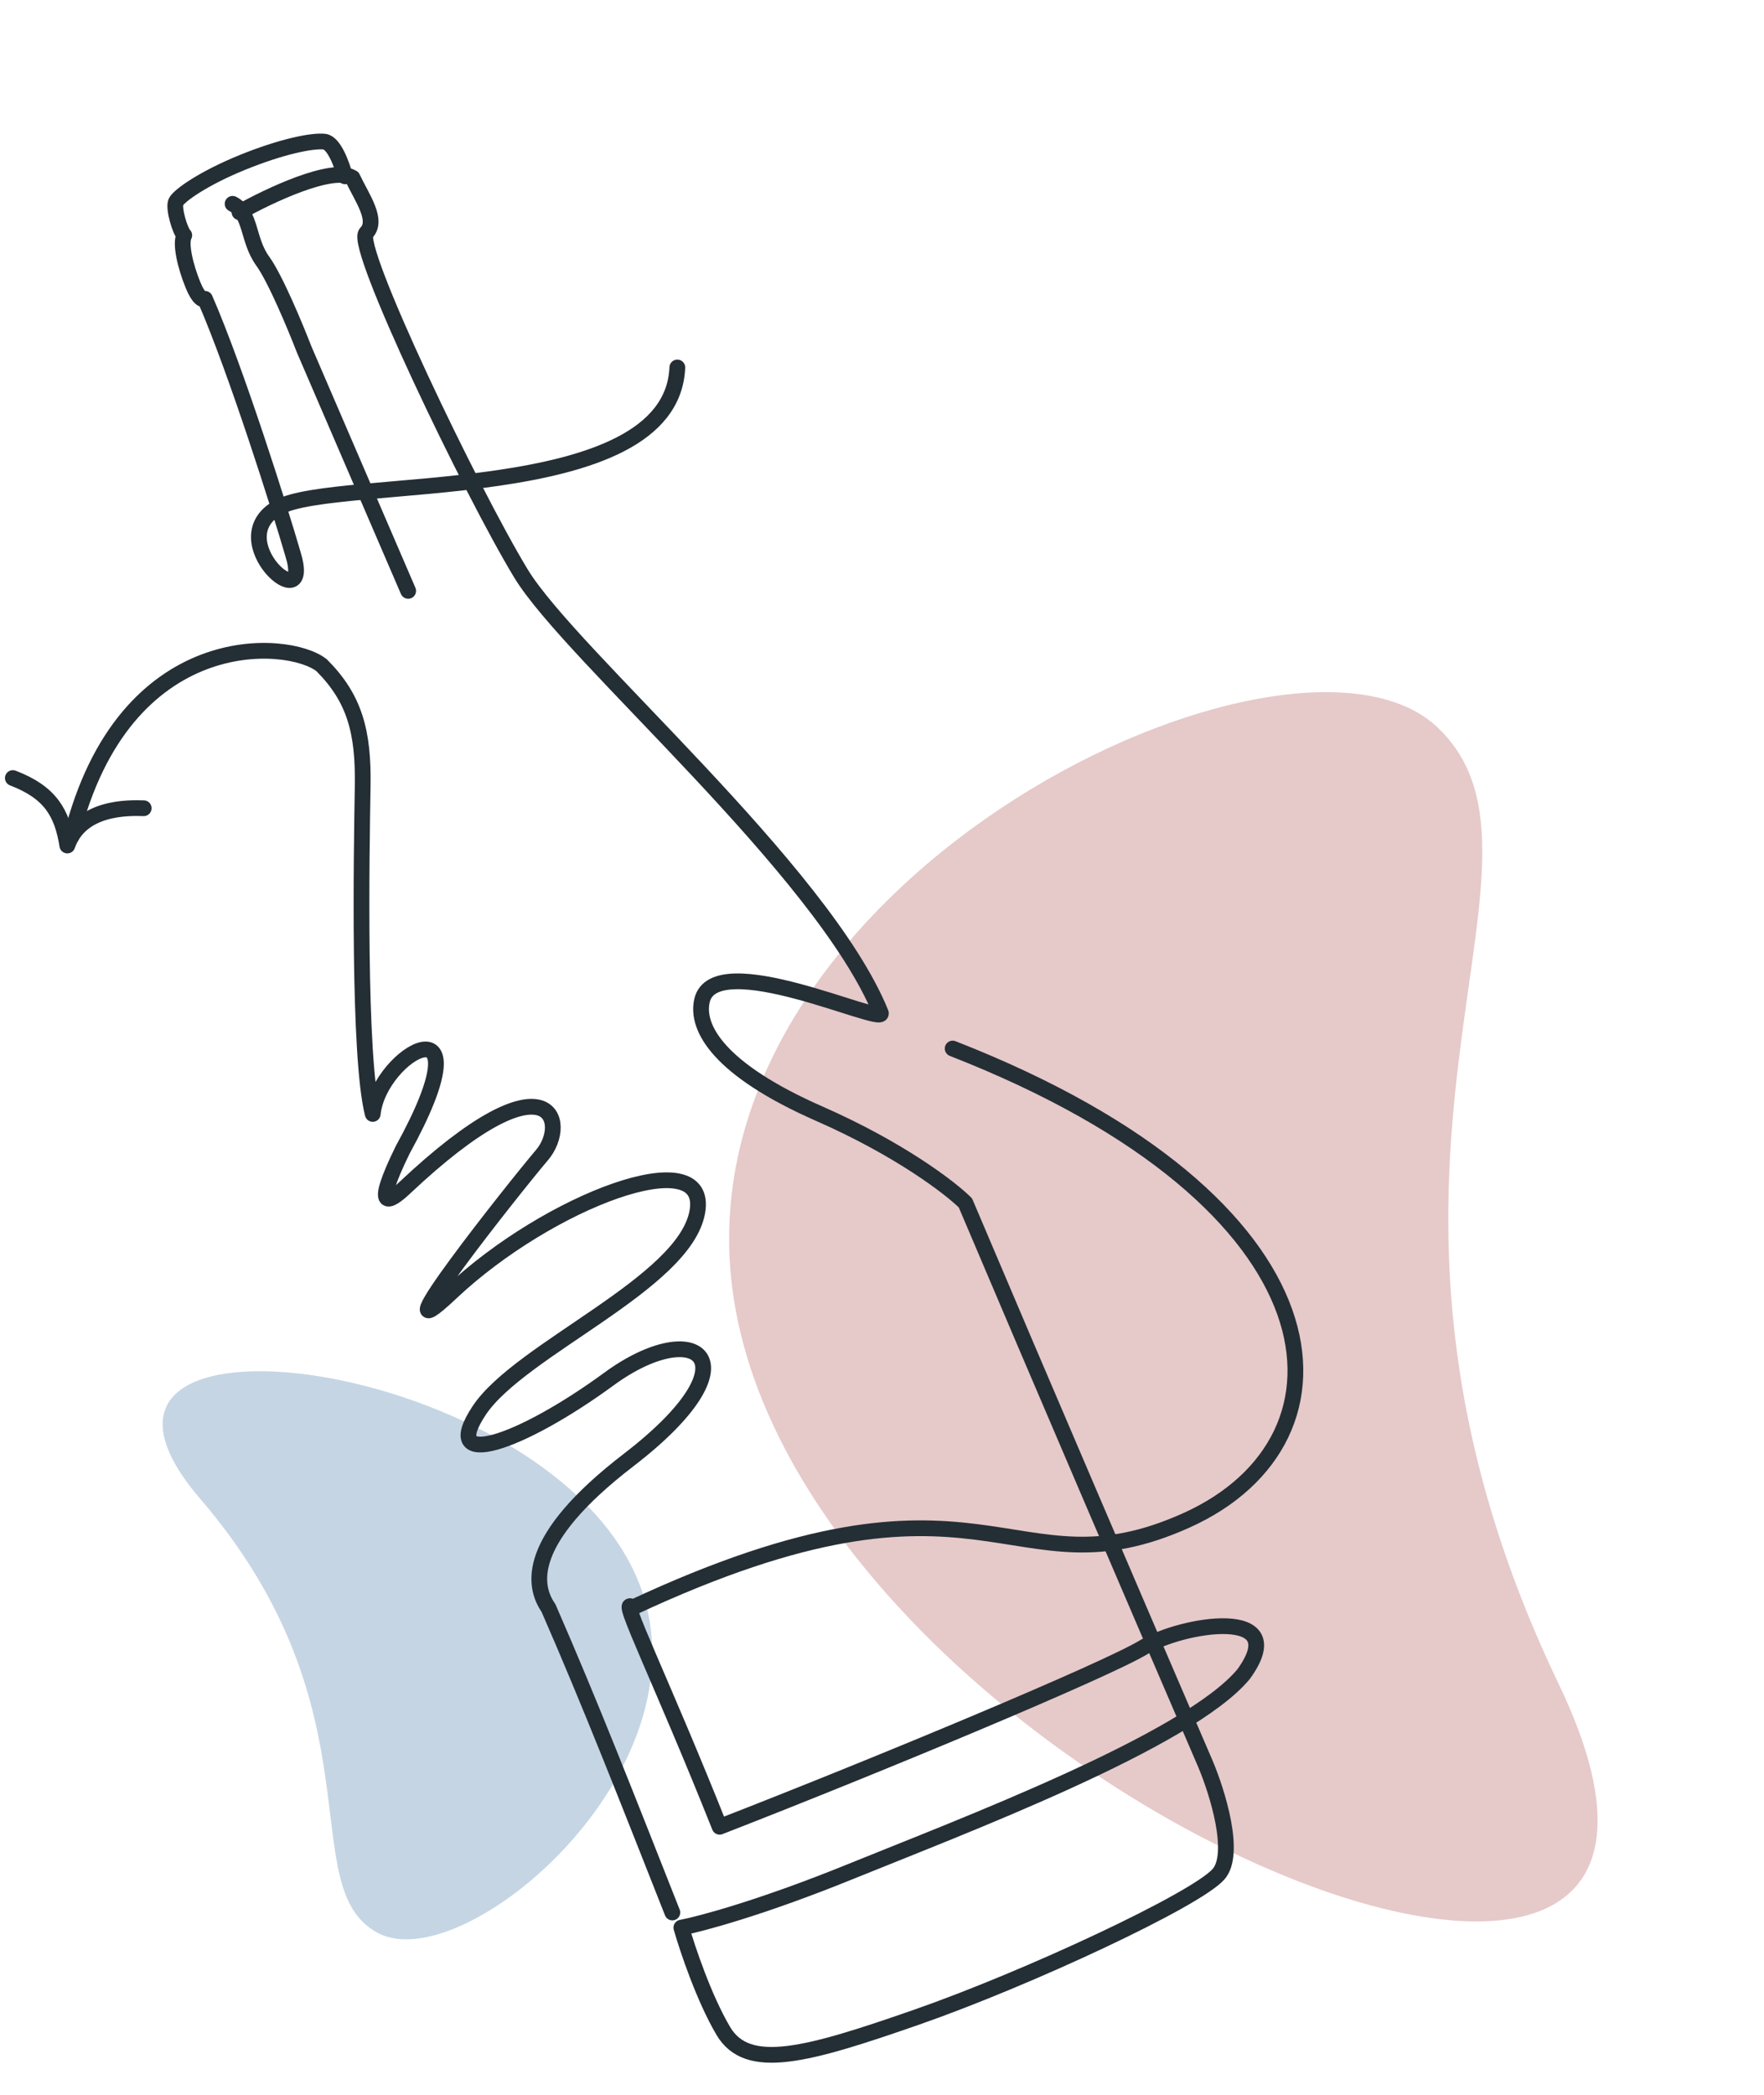
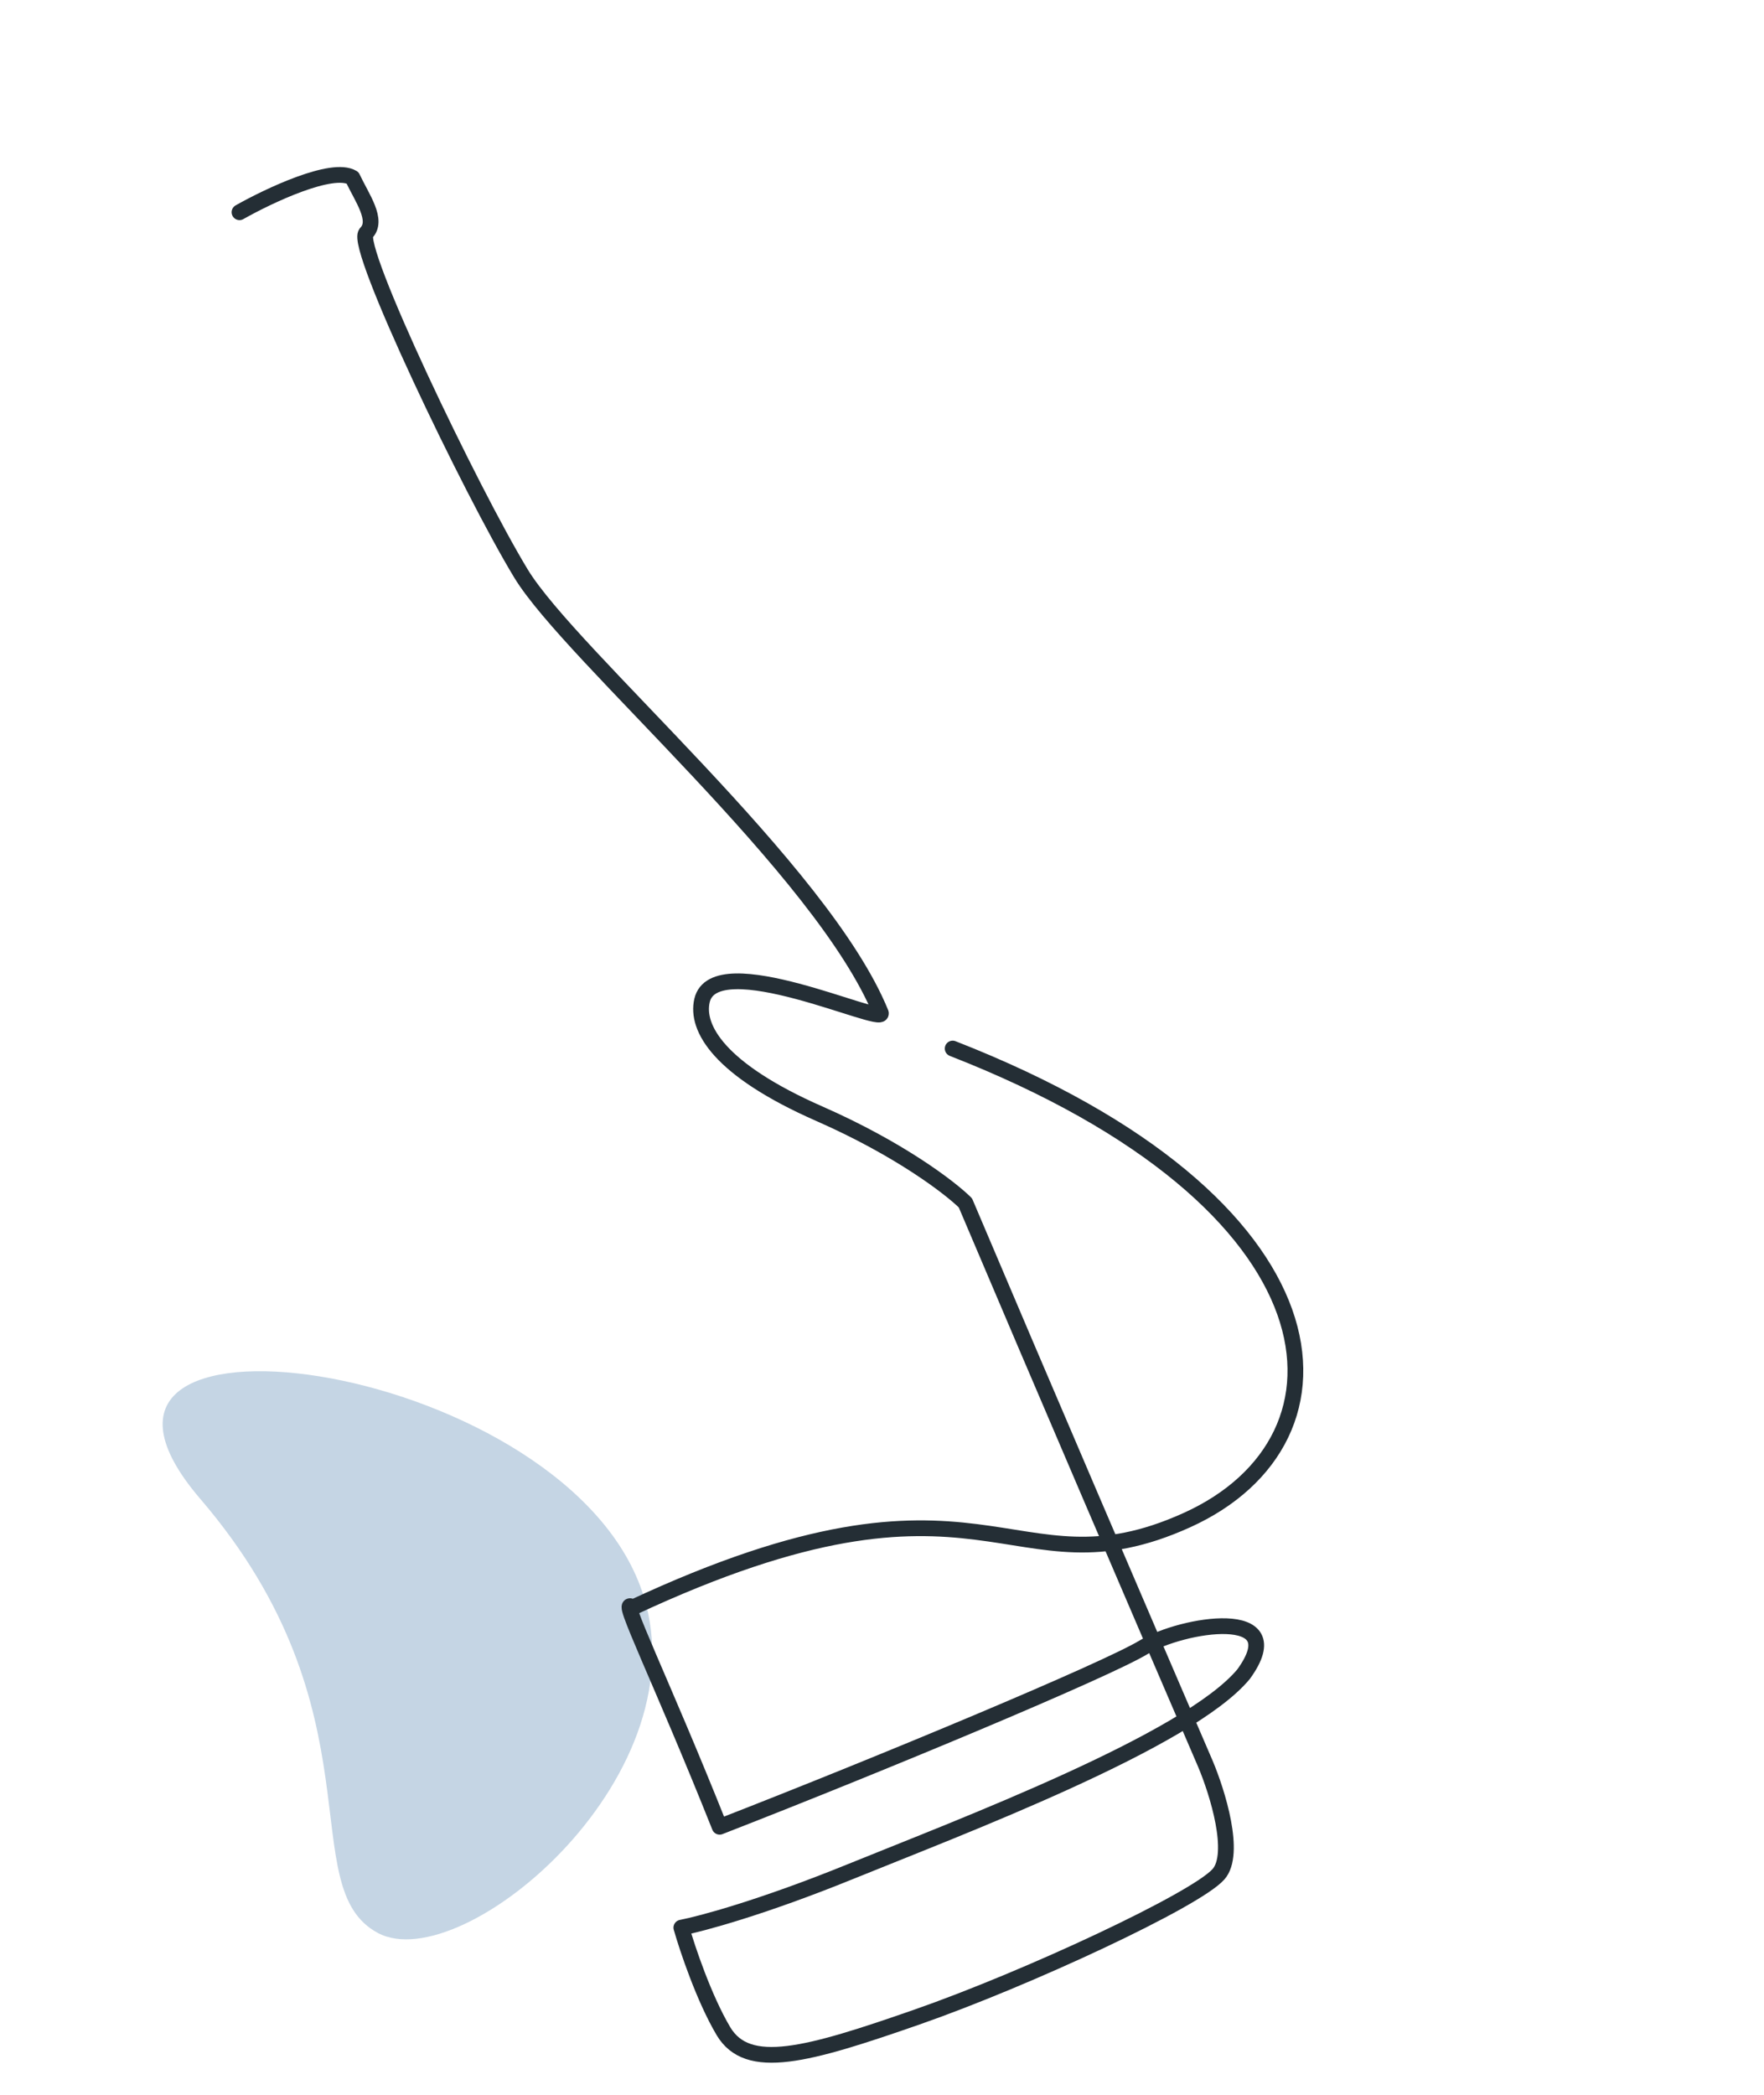
<svg xmlns="http://www.w3.org/2000/svg" width="224" height="266" viewBox="0 0 224 266" fill="none">
-   <path d="M92.81 161.957C87.98 110.816 163.999 74.995 182.465 92.294C200.931 109.594 166.208 147.699 197.92 213.813C229.631 279.926 98.848 225.885 92.81 161.957Z" fill="#E6C9C9" />
  <path d="M81.317 201.455C90.019 224.862 58.83 251.247 47.983 245.447C37.135 239.647 48.645 217.385 25.436 190.331C2.227 163.276 70.438 172.197 81.317 201.455Z" fill="#C5D5E4" />
-   <path d="M29.537 25.881C31.968 27.145 31.388 30.437 33.371 33.17C34.957 35.357 37.535 41.559 38.627 44.386L51.831 75.03" stroke="#242E35" stroke-width="2" stroke-linecap="round" stroke-linejoin="round" />
-   <path d="M85.378 242.848C79.693 228.471 75.051 216.546 69.65 204.189C67.704 201.391 66.587 195.562 79.818 185.397C96.357 172.691 88.442 166.977 77.333 175.104C66.035 183.37 55.666 186.87 60.865 179.079C66.065 171.289 86.934 162.984 88.549 153.88C90.163 144.777 69.685 152.443 57.263 164.155C47.322 173.528 65.33 150.771 68.833 146.658C72.335 142.545 69.968 133.313 51.336 150.881C49.561 152.555 47.201 154.058 51.123 146.031C62.196 125.931 48.142 133.68 47.33 141.447C45.472 134.154 45.909 108.382 46.055 99.791C46.171 92.919 45.025 88.656 40.844 84.475C36.663 81.13 15.758 79.458 9.068 106.216" stroke="#242E35" stroke-width="2" stroke-linecap="round" stroke-linejoin="round" />
-   <path d="M18.25 102.629C16.392 102.574 10.289 102.396 8.55 107.364C7.877 103.162 6.358 100.608 1.631 98.796" stroke="#242E35" stroke-width="2" stroke-linecap="round" stroke-linejoin="round" />
  <path d="M30.413 26.949C34.129 24.848 42.201 21.03 44.761 22.567C45.967 25.137 48.09 27.979 46.489 29.596C44.888 31.212 59.803 62.356 66.153 72.821C72.503 83.286 104.444 110.401 111.859 128.647C112.256 130.292 90.742 120.129 89.145 127.05C88.346 130.51 91.257 135.799 104.051 141.424C114.287 145.924 120.676 150.845 122.591 152.742C131.926 174.777 145.567 206.558 153.08 224.002C154.586 227.577 157.026 235.379 154.731 237.987C151.863 241.247 130.441 251.241 116.456 256.12C102.471 260.998 94.936 263.094 91.858 257.903C89.396 253.75 87.274 247.418 86.521 244.771C89.016 244.294 96.8 242.204 107.985 237.658C121.966 231.976 150.888 221.073 157.92 212.578C164.258 203.839 150.034 206.243 145.249 209.154C140.465 212.065 111.859 224.002 91.383 231.962C83.995 213.412 78.435 202.291 80.288 204.145C125.393 183.054 128.06 203.273 150.719 193.025C173.377 182.776 171.107 152.742 120.974 133.144" stroke="#242E35" stroke-width="2" stroke-linecap="round" stroke-linejoin="round" />
-   <path d="M43.803 22.386C43.447 20.98 42.431 18.134 41.208 17.99C39.679 17.81 35.791 18.588 30.794 20.619C25.797 22.65 22.663 24.886 22.331 25.662C22 26.438 22.84 29.302 23.398 29.877C22.844 30.904 23.546 33.825 24.497 36.164C25.257 38.035 25.836 38.131 26.03 37.945C30.008 47.07 35.593 64.79 37.185 70.299C39.902 78.974 27.934 68.567 35.315 64.445C42.696 60.323 85.27 64.528 86.01 46.662" stroke="#242E35" stroke-width="2" stroke-linecap="round" stroke-linejoin="round" />
</svg>